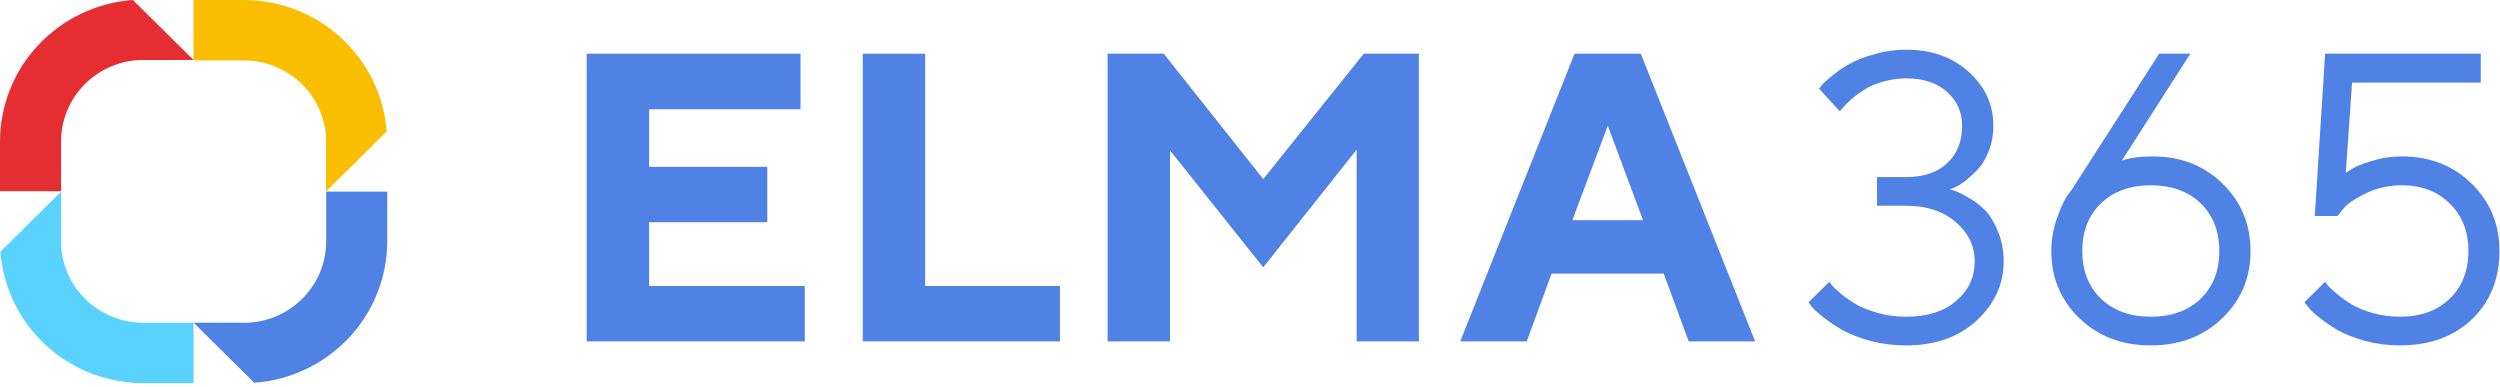
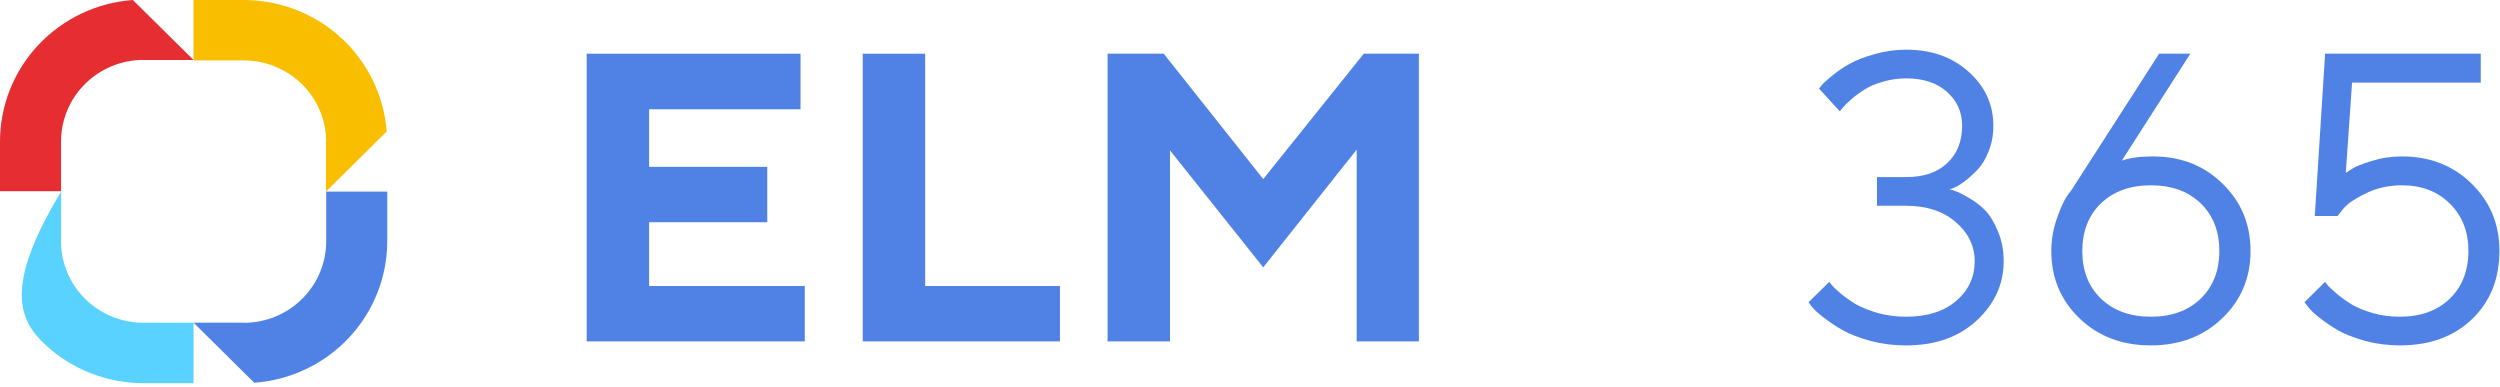
<svg xmlns="http://www.w3.org/2000/svg" width="4534" height="702" viewBox="0 0 4534 702" fill="none">
  <path d="M591.222 257.415V347.44L701.264 238.512C696.419 173.739 667.027 113.17 618.979 68.94C570.93 24.71 507.77 0.085 442.156 0H350.99V109.585H442.156C481.795 109.585 519.807 125.171 547.836 152.915C575.865 180.659 591.608 218.288 591.608 257.524" fill="#FABE00" />
  <path d="M442.159 585.231H351.049L461.09 694.158C526.602 689.426 587.884 660.339 632.628 612.735C677.371 565.131 702.267 502.533 702.317 437.51V347.487H591.611V437.51C591.611 476.746 575.865 514.376 547.839 542.12C519.81 569.863 481.797 585.451 442.159 585.451" fill="#5082E6" />
-   <path d="M110.868 437.51V347.487L0.771 456.414C5.618 521.224 35.041 581.824 83.137 626.061C131.233 670.296 194.447 694.895 260.099 694.925H351.043V585.34H260.099C220.462 585.34 182.448 569.755 154.42 542.012C126.392 514.265 110.647 476.638 110.647 437.402" fill="#5AD2FF" />
+   <path d="M110.868 437.51V347.487C5.618 521.224 35.041 581.824 83.137 626.061C131.233 670.296 194.447 694.895 260.099 694.925H351.043V585.34H260.099C220.462 585.34 182.448 569.755 154.42 542.012C126.392 514.265 110.647 476.638 110.647 437.402" fill="#5AD2FF" />
  <path d="M260.047 108.818H350.993L240.951 0C175.478 4.798 114.258 33.922 69.57 81.532C24.882 129.141 0.03 191.714 0 256.702V346.727H110.706V256.593C110.706 217.357 126.452 179.728 154.48 151.984C182.507 124.24 220.521 108.653 260.158 108.653" fill="#E62D32" />
  <path d="M1177.24 518.714H1459.54V619.138H1064.03V97.37H1451.82V198.158H1177.24V302.586H1391.54V403.01H1177.24V518.714Z" fill="#5082E6" />
  <path d="M1922.32 619.138H1564.67V97.37H1677.88V518.714H1922.32V619.138Z" fill="#5082E6" />
  <path d="M2291 324.78L2473.32 97.37H2573.3V619.138H2460.46V271.293L2291 484.877L2121.91 272.748V619.138H2008.7V97.37H2110.52L2291 324.78Z" fill="#5082E6" />
-   <path d="M2979.83 399.371L2915.88 227.994L2851.56 399.371H2979.83ZM3017.33 496.156H2814.06L2768.85 619.138H2648.29L2855.6 97.37H2975.8L3183.1 619.138H3062.56L3017.33 496.156Z" fill="#5082E6" />
  <path d="M3536.08 343.336C3538.54 343.822 3541.96 344.913 3546.38 346.61C3551.03 348.066 3558.99 352.068 3570.28 358.617C3581.54 364.926 3591.45 372.443 3600.05 381.177C3608.63 389.908 3616.35 402.524 3623.19 419.018C3630.3 435.269 3633.87 453.586 3633.87 473.961C3633.87 515.198 3617.58 550.976 3584.96 581.297C3552.37 611.378 3509.75 626.415 3457.04 626.415C3434.52 626.415 3413.08 623.747 3392.72 618.412C3372.39 612.831 3355.6 606.405 3342.38 599.128C3329.39 591.607 3317.86 583.967 3307.83 576.204C3297.77 568.442 3290.54 561.892 3286.13 556.554L3279.9 548.186L3317.75 511.073C3318.71 512.53 3320.44 514.832 3322.9 517.988C3325.35 520.899 3330.85 525.991 3339.42 533.268C3347.99 540.303 3357.32 546.732 3367.36 552.553C3377.42 558.131 3390.41 563.226 3406.32 567.836C3422.5 572.2 3439.4 574.385 3457.04 574.385C3495.28 574.385 3525.55 564.803 3547.84 545.641C3570.16 526.477 3581.3 502.582 3581.3 473.961C3581.3 446.065 3569.78 422.294 3546.73 402.644C3523.94 382.997 3494.05 373.171 3457.04 373.171H3404.13V321.142H3457.04C3488.66 321.142 3513.41 312.773 3531.31 296.033C3549.45 279.055 3558.52 256.374 3558.52 227.994C3558.52 203.251 3549.3 182.754 3530.93 166.502C3512.8 150.25 3488.17 142.124 3457.04 142.124C3442.59 142.124 3428.38 144.185 3414.42 148.309C3400.7 152.19 3389.3 157.163 3380.23 163.227C3371.16 169.049 3363.2 174.992 3356.33 181.056C3349.72 186.878 3344.83 191.851 3341.65 195.974L3336.5 201.796L3299 160.68C3300.46 158.74 3302.54 156.193 3305.26 153.039C3307.95 149.886 3314.18 144.307 3323.98 136.302C3333.81 128.297 3344.34 121.263 3355.6 115.198C3366.89 108.892 3381.69 103.191 3400.09 98.097C3418.46 92.76 3437.44 90.092 3457.04 90.092C3503.11 90.092 3541 103.555 3570.63 130.48C3600.29 157.163 3615.12 189.667 3615.12 227.994C3615.12 244.974 3612.28 260.377 3606.67 274.203C3601.25 288.03 3594.64 299.067 3586.8 307.315C3578.96 315.561 3571.24 322.595 3563.67 328.419C3556.29 333.997 3549.8 337.998 3544.18 340.426L3536.08 343.336Z" fill="#5082E6" />
  <path d="M3904.39 283.664C3955.11 283.664 3997.26 300.158 4030.84 333.149C4064.66 365.894 4081.57 406.648 4081.57 455.405C4081.57 503.919 4064.42 544.547 4030.11 577.296C3996.03 610.041 3952.92 626.415 3900.73 626.415C3848.52 626.415 3805.4 610.041 3771.32 577.296C3737.27 544.547 3720.25 503.796 3720.25 455.04C3720.25 436.121 3723.29 417.442 3729.43 399.005C3735.81 380.329 3741.92 366.26 3747.8 356.798L3757.72 343.337L3915.8 97.37H3972.4L3848.17 291.305C3862.62 286.211 3881.37 283.664 3904.39 283.664ZM3991.15 541.637C4013.7 519.805 4024.96 491.061 4024.96 455.405C4024.96 419.504 4013.7 390.637 3991.15 368.805C3968.6 346.975 3938.47 336.059 3900.73 336.059C3863.23 336.059 3833.07 346.975 3810.29 368.805C3787.76 390.637 3776.47 419.504 3776.47 455.405C3776.47 491.061 3787.76 519.805 3810.29 541.637C3833.07 563.469 3863.23 574.385 3900.73 574.385C3938.47 574.385 3968.6 563.469 3991.15 541.637Z" fill="#5082E6" />
  <path d="M4356.15 283.664C4406.87 283.664 4449.02 300.158 4482.6 333.149C4516.16 365.894 4532.95 406.525 4532.95 455.04C4532.95 505.739 4516.42 546.975 4483.34 578.752C4450.25 610.527 4406.64 626.415 4352.46 626.415C4330.91 626.415 4310.08 623.748 4289.98 618.412C4269.89 612.832 4253.36 606.405 4240.37 599.128C4227.62 591.608 4216.36 583.968 4206.56 576.205C4196.73 568.442 4189.88 561.893 4185.96 556.555L4179.35 548.186L4216.82 511.074C4217.82 512.53 4219.54 514.832 4221.97 517.988C4224.69 520.899 4230.19 525.991 4238.53 533.269C4247.1 540.303 4256.17 546.732 4265.73 552.553C4275.27 558.131 4287.79 563.226 4303.2 567.836C4318.91 572.2 4335.32 574.385 4352.46 574.385C4390.2 574.385 4420.36 563.469 4442.91 541.637C4465.43 519.805 4476.73 490.941 4476.73 455.04C4476.73 419.866 4465.43 391.245 4442.91 369.17C4420.59 347.095 4391.69 336.059 4356.15 336.059C4332.63 336.059 4311.07 340.789 4291.45 350.248C4271.85 359.711 4258.24 368.805 4250.67 377.539L4239.26 391.728H4198.1L4216.82 97.37H4499.13V149.765H4265.73L4254.33 313.499C4257.28 311.559 4261.43 308.892 4266.82 305.496C4272.23 301.857 4283.61 297.37 4301.01 292.032C4318.65 286.453 4337.05 283.664 4356.15 283.664Z" fill="#5082E6" />
</svg>